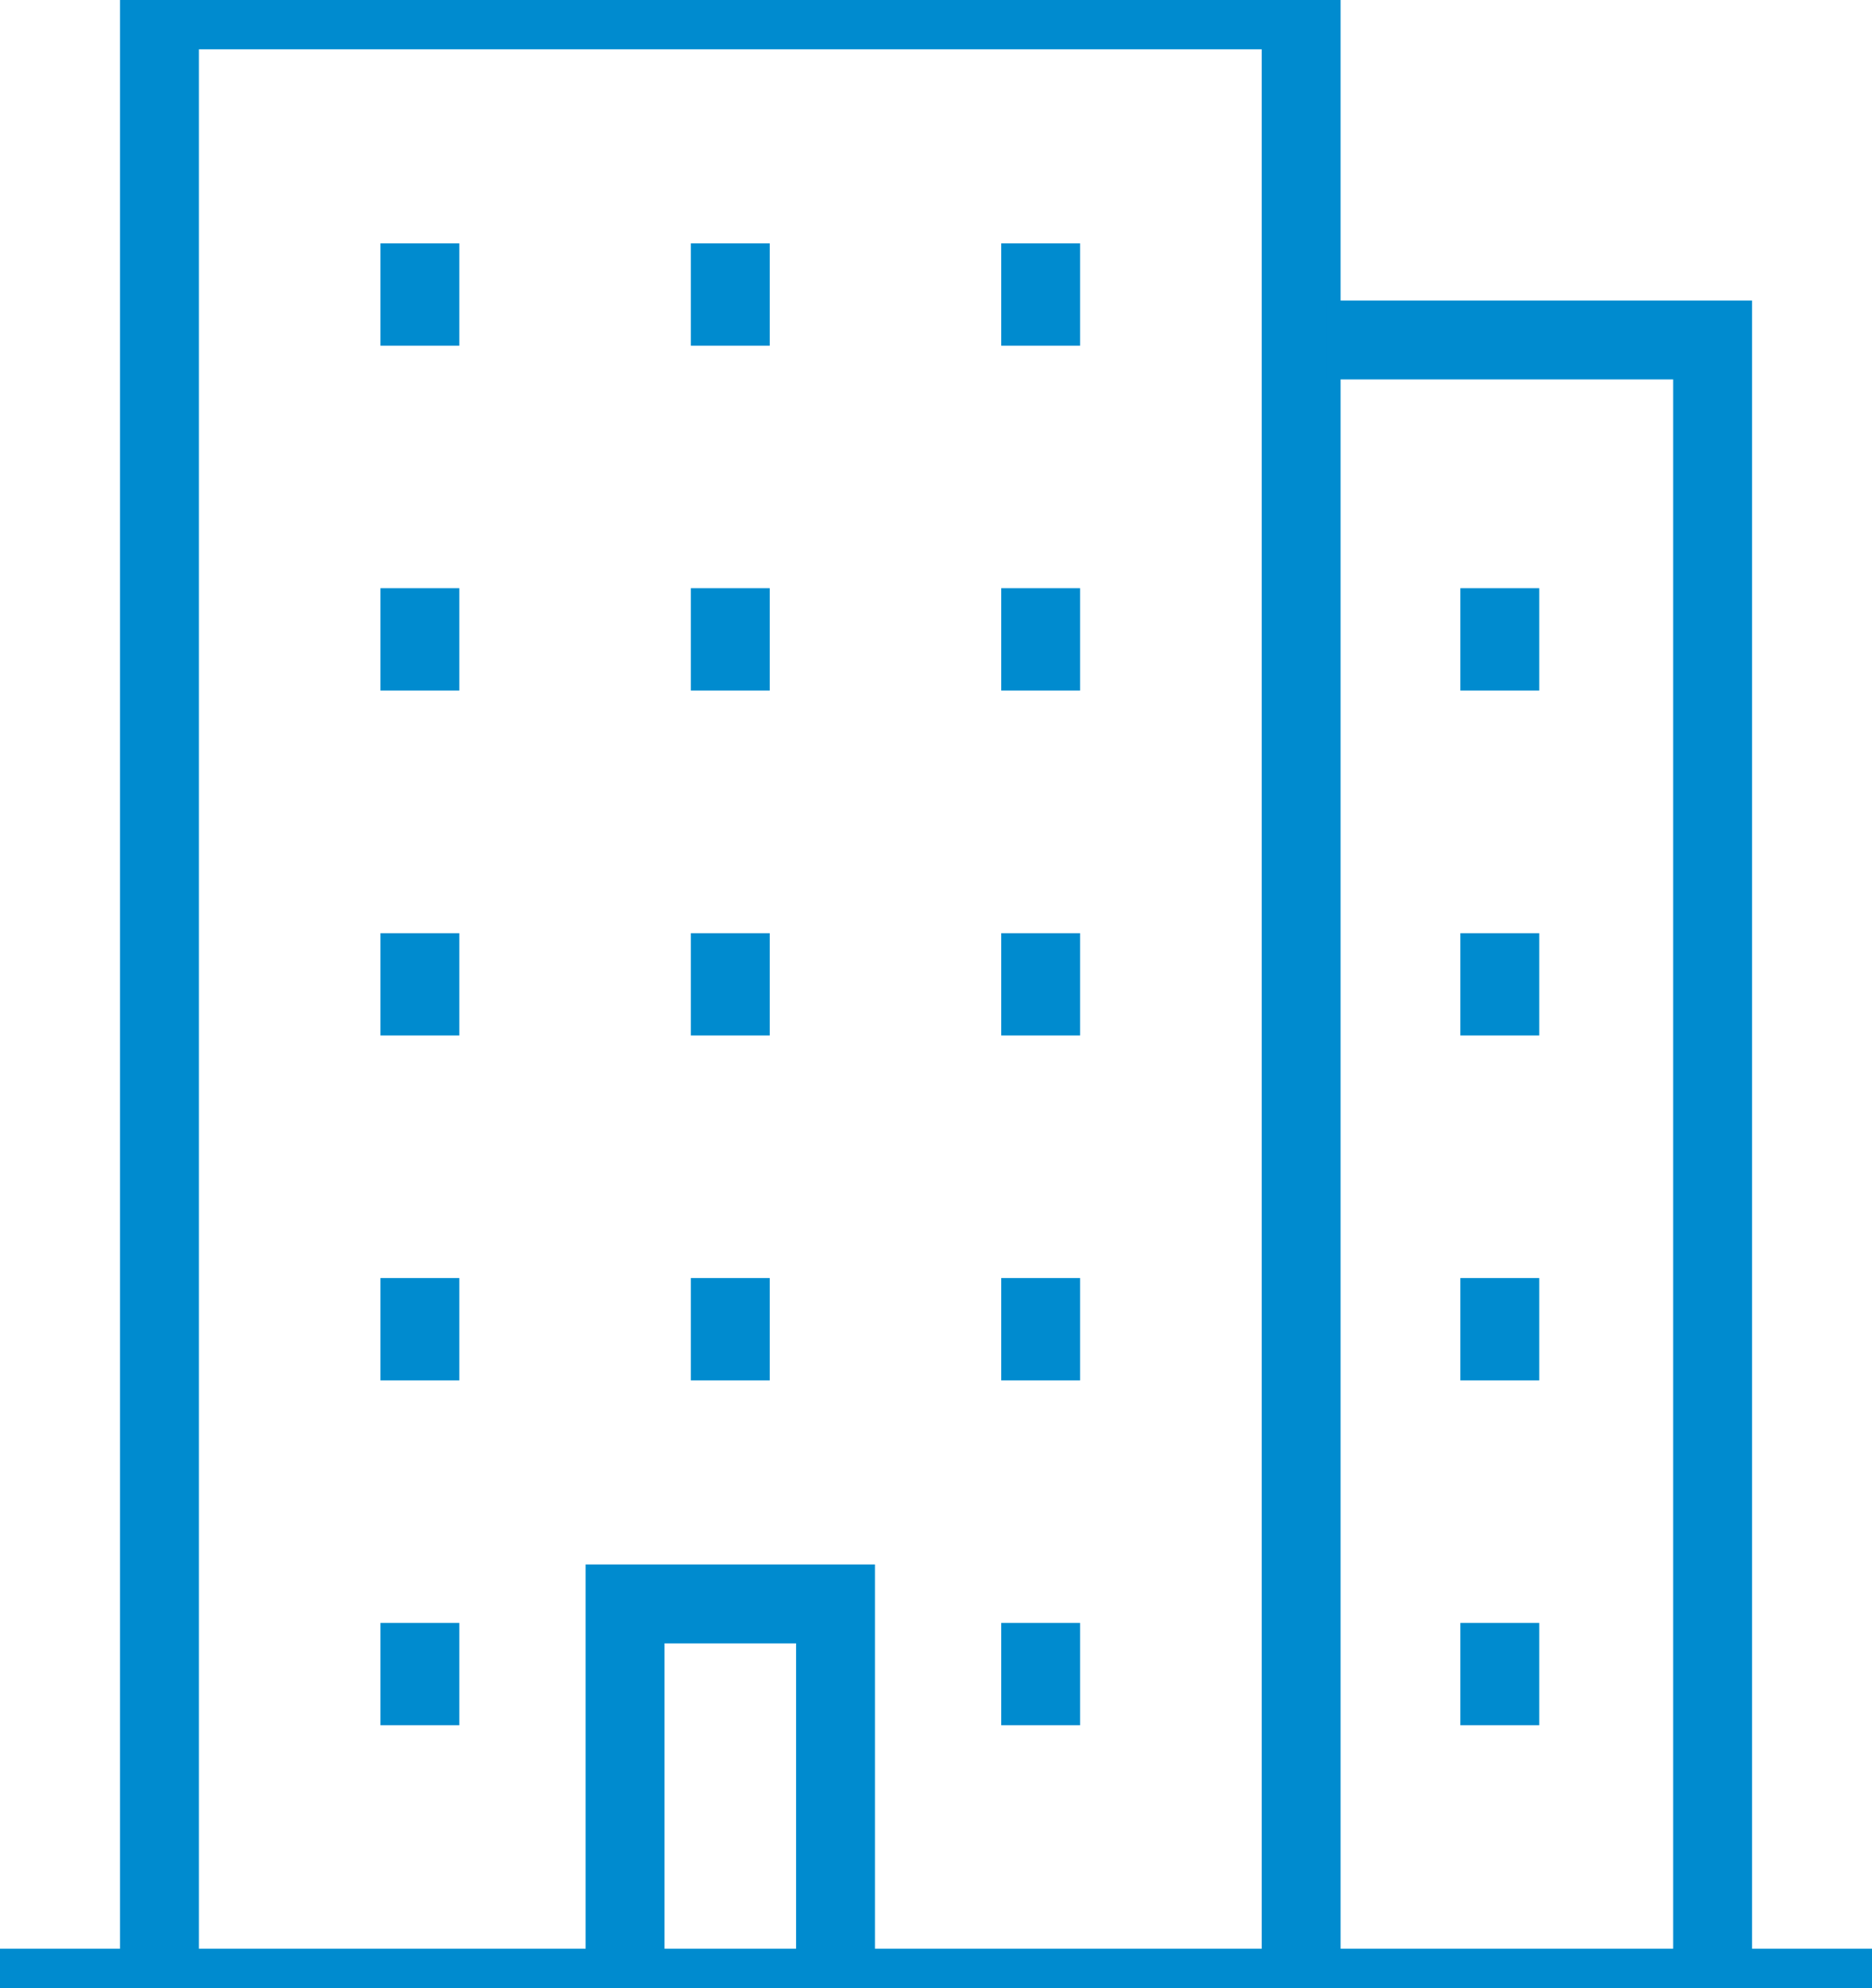
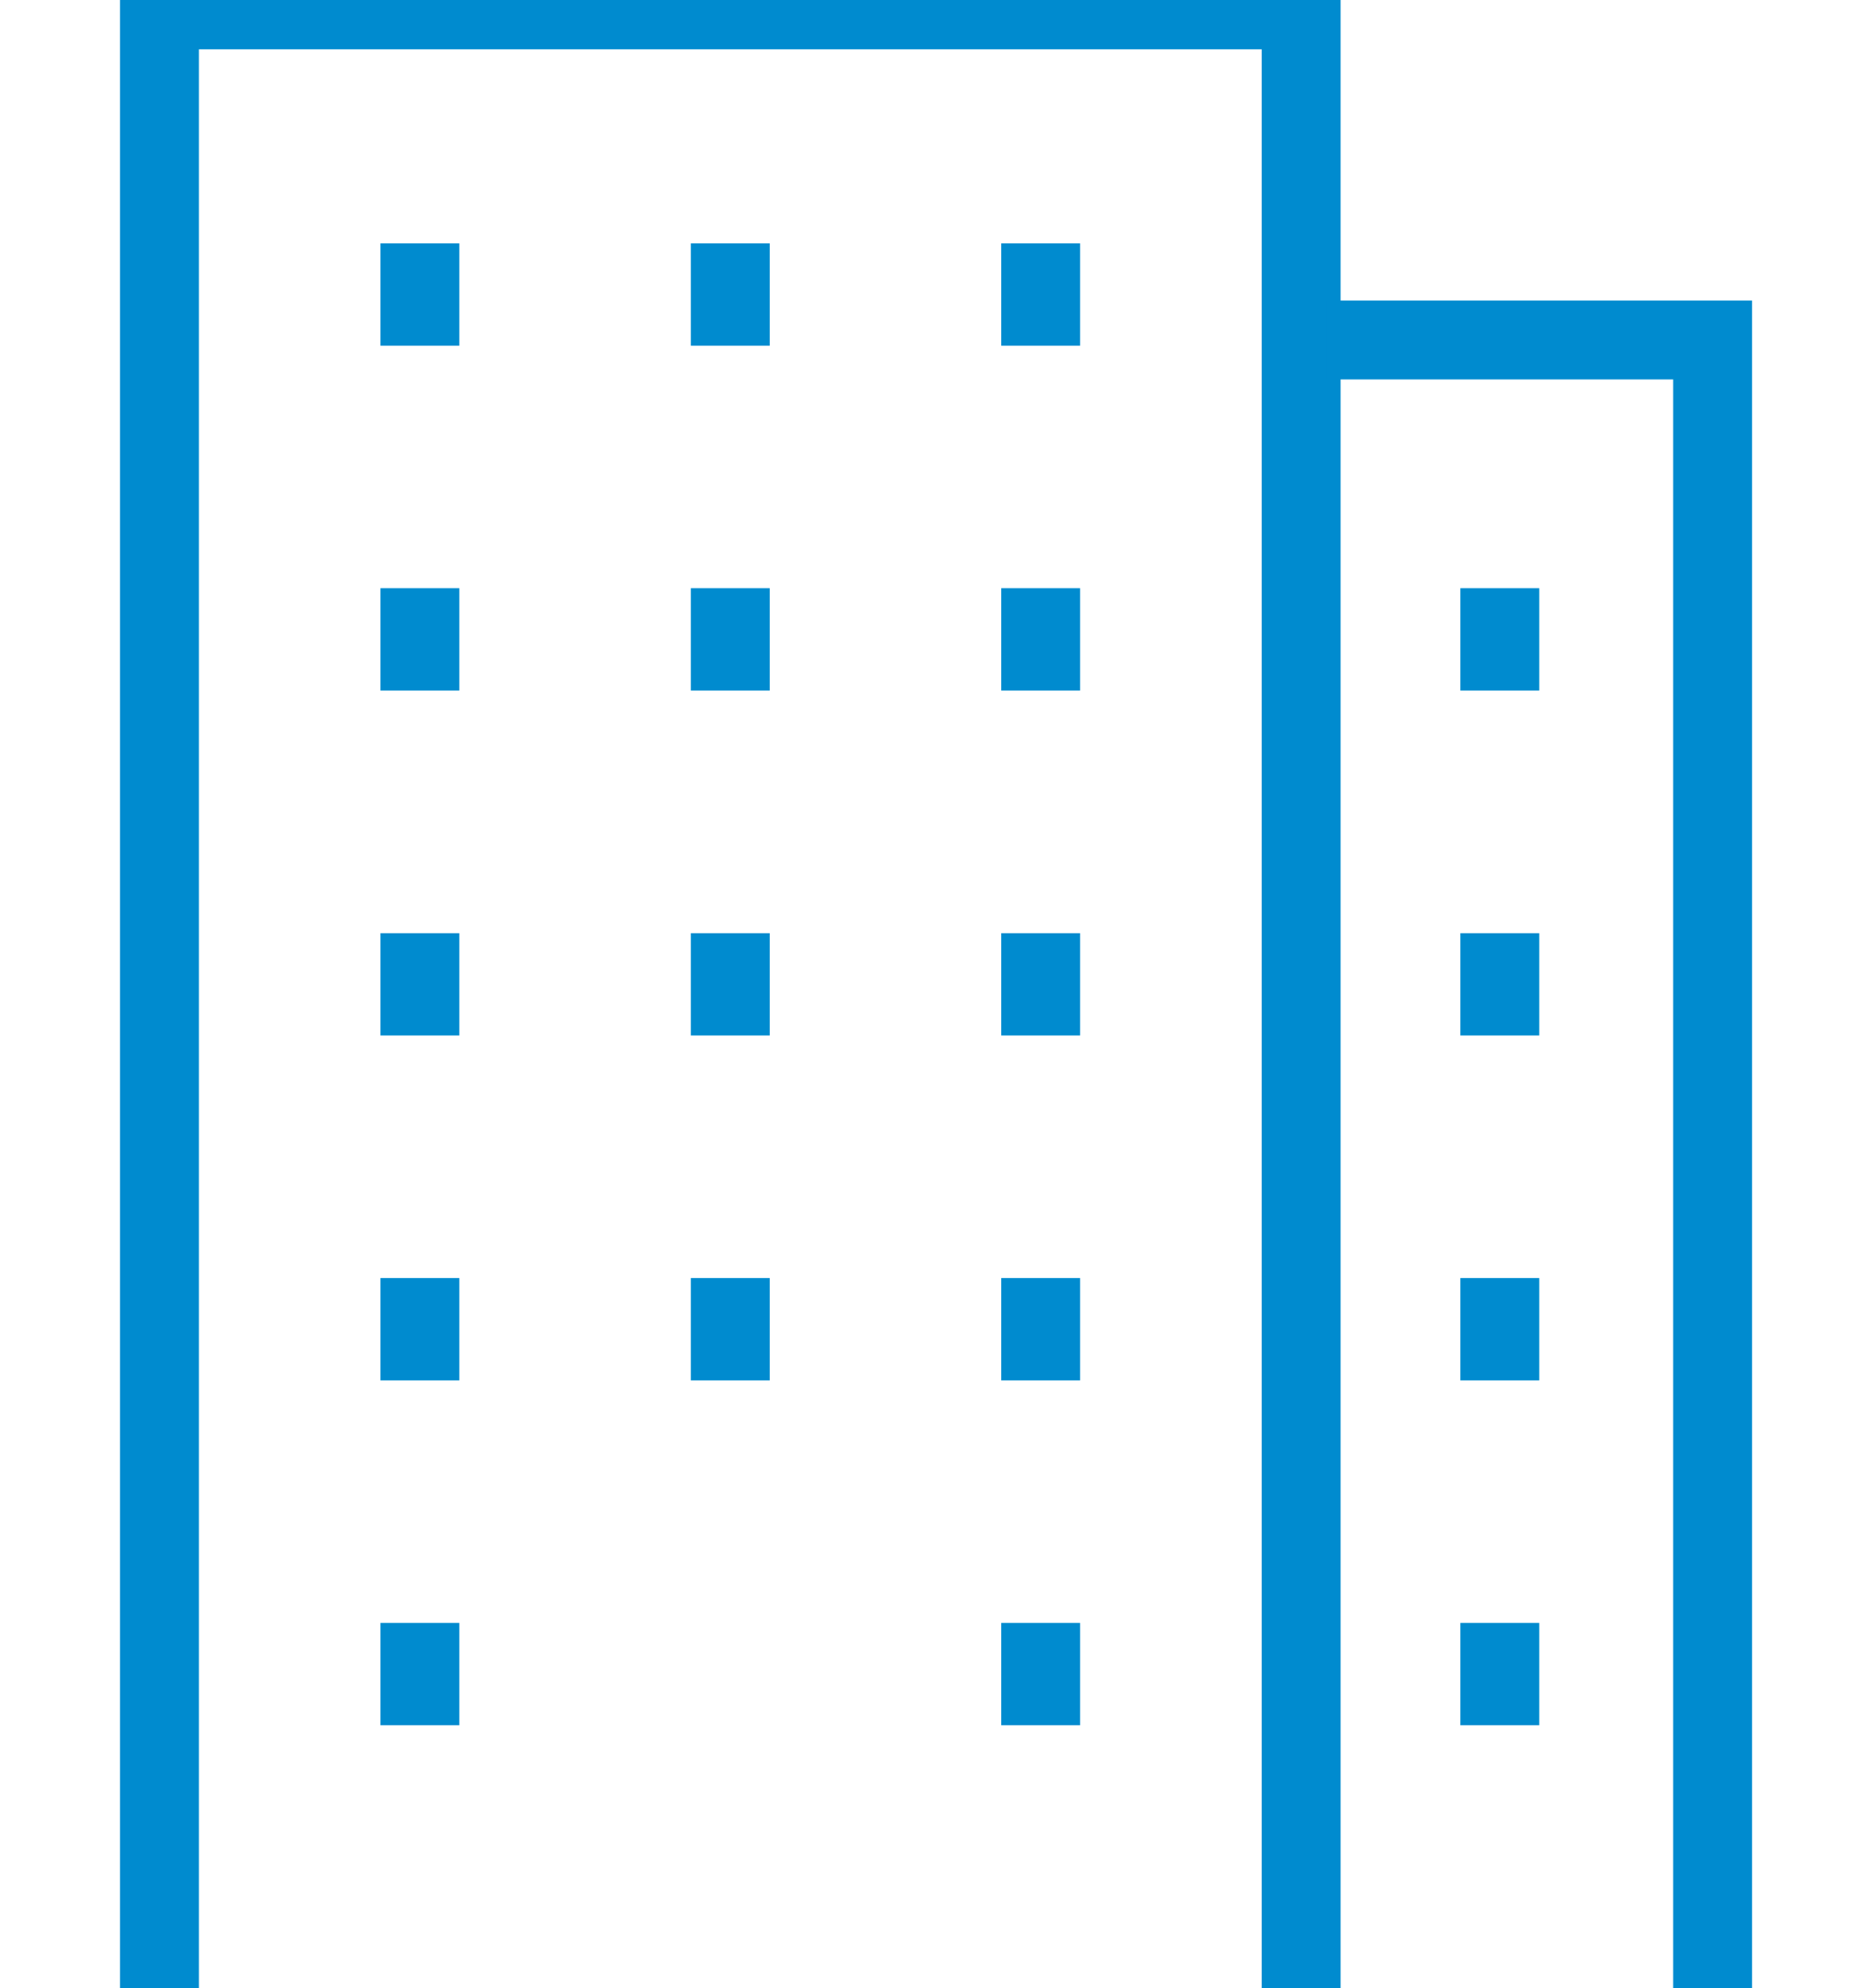
<svg xmlns="http://www.w3.org/2000/svg" version="1.1" id="Capa_1" x="0px" y="0px" viewBox="0 0 94.938 100.794" style="enable-background:new 0 0 94.938 100.794;" xml:space="preserve">
  <g>
-     <line style="fill:none;stroke:#008BCF;stroke-width:4;stroke-miterlimit:10;" x1="0" y1="100.794" x2="94.938" y2="100.794" />
    <polyline style="fill:none;stroke:#008BCF;stroke-width:4;stroke-miterlimit:10;" points="8.087,100.794 8.087,0.5 65.988,0.5    65.988,100.794  " />
    <polyline style="fill:none;stroke:#008BCF;stroke-width:4;stroke-miterlimit:10;" points="67.274,17.236 86.854,17.236    86.854,100.794  " />
-     <polyline style="fill:none;stroke:#008BCF;stroke-width:4;stroke-miterlimit:10;" points="31.701,99.539 31.701,81.314    42.373,81.314 42.373,99.539  " />
    <path style="fill:none;stroke:#008BCF;stroke-width:4;stroke-miterlimit:10;" d="M21.296,17.526v-5.188 M37.036,17.526v-5.188    M52.776,17.526v-5.188 M21.296,35.008v-5.187 M37.036,35.008v-5.187 M52.776,35.008v-5.187 M21.296,52.496V47.31 M37.036,52.496   V47.31 M52.776,52.496V47.31 M21.296,69.982v-5.189 M37.036,69.982v-5.189 M52.776,69.982v-5.189 M21.296,87.466v-5.188    M52.776,87.466v-5.188 M76.062,35.008v-5.187 M76.062,52.496V47.31 M76.062,69.982v-5.189 M76.062,87.466v-5.188" />
  </g>
</svg>